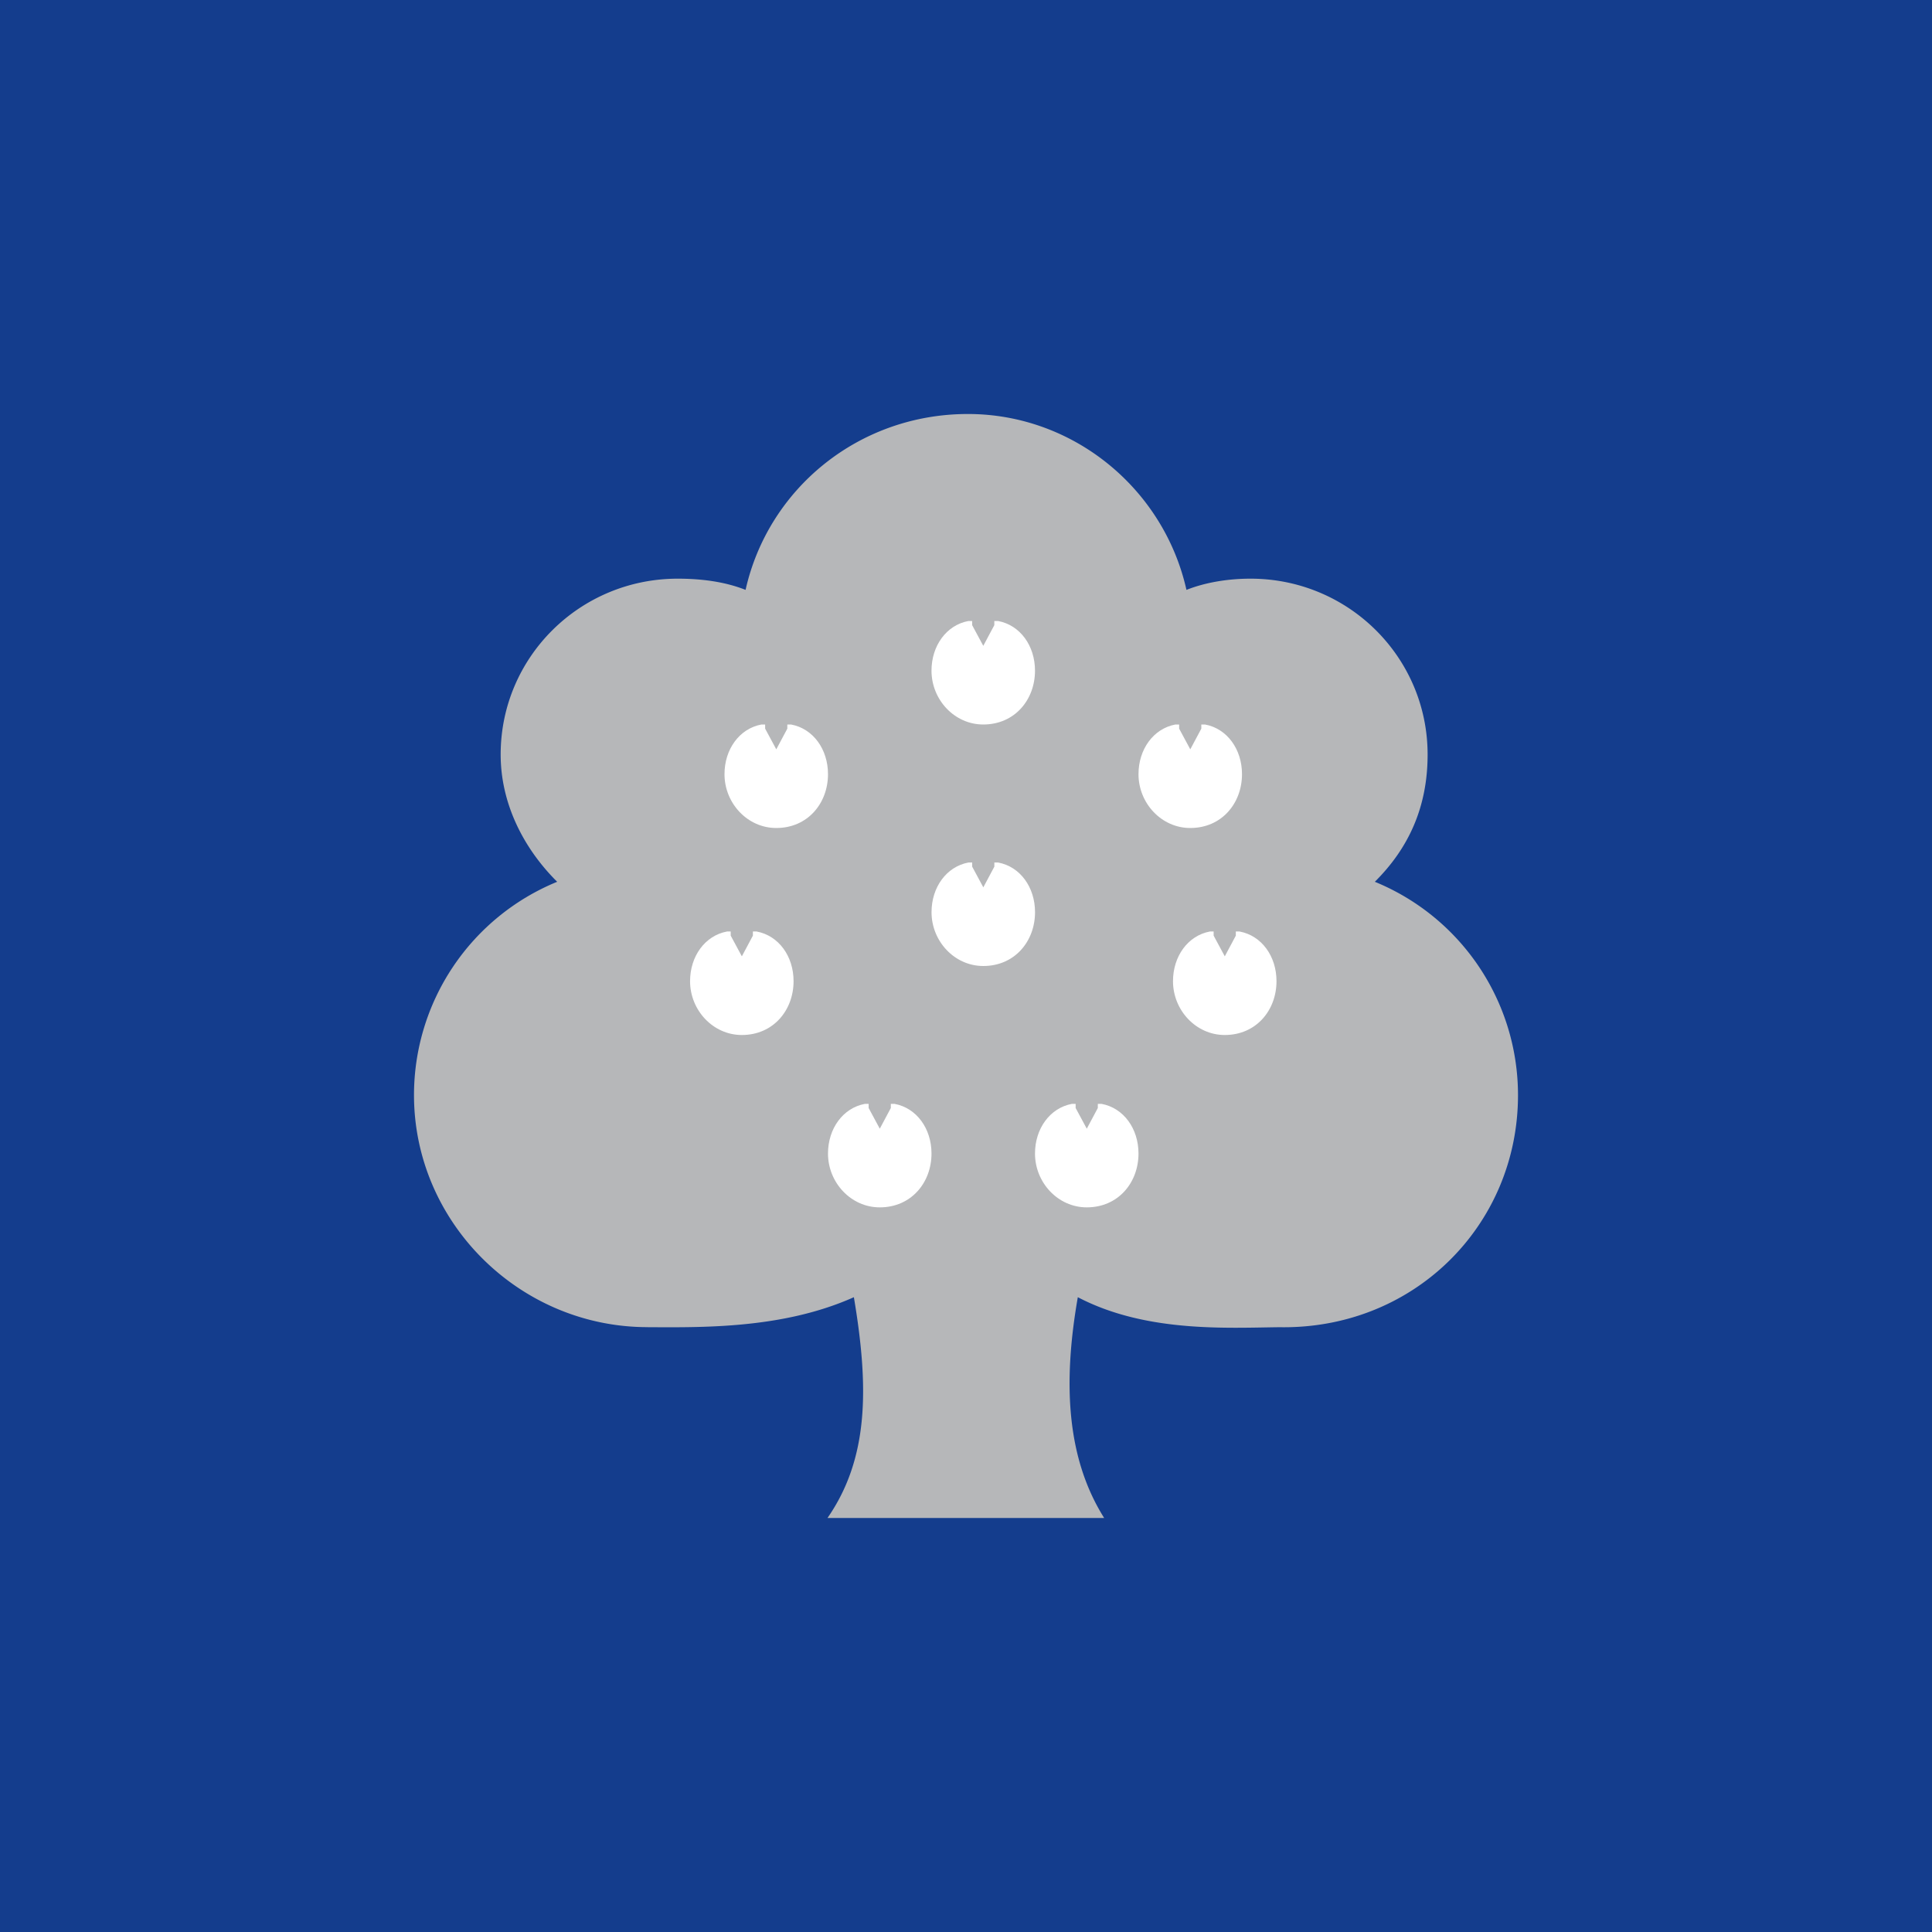
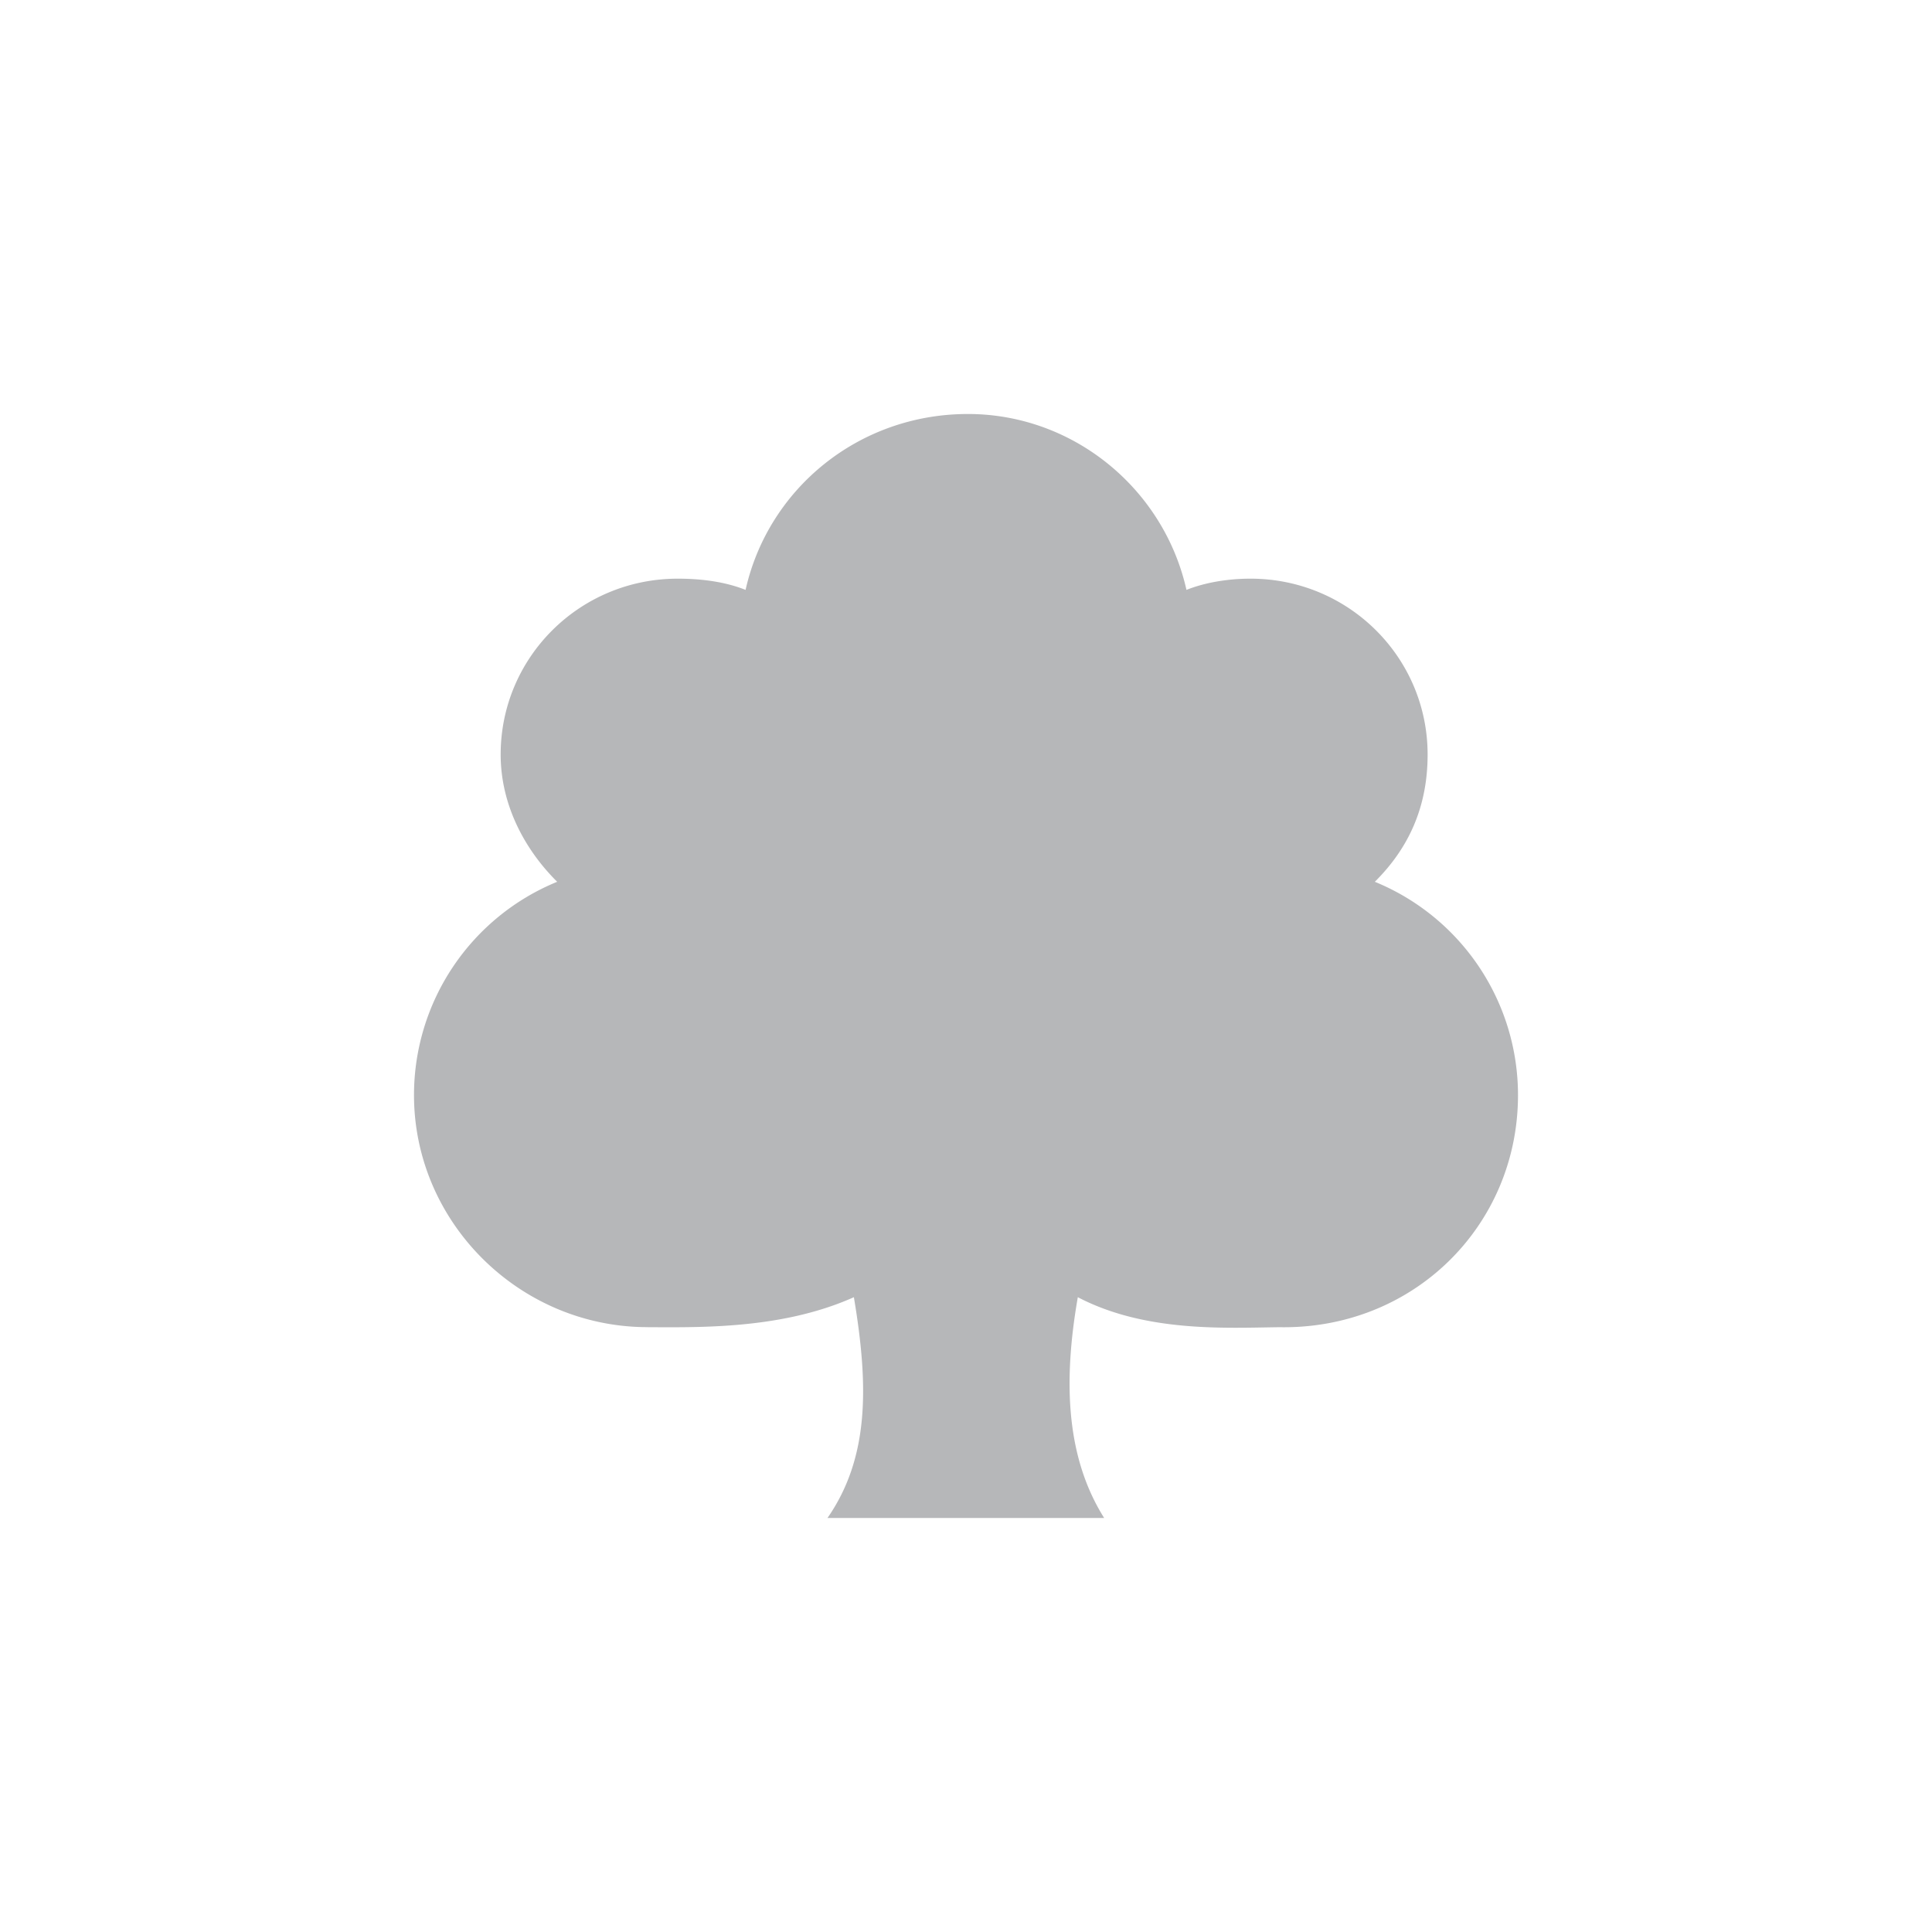
<svg xmlns="http://www.w3.org/2000/svg" width="56" height="56">
-   <path fill="#143D8D" d="M0 0h56v56H0z" />
  <path d="M44 31.742a6.68 6.68 0 00-4.15-6.183c.983-.976 1.53-2.17 1.53-3.688 0-2.82-2.294-5.098-5.133-5.098-.656 0-1.312.109-1.857.325C33.734 14.17 31.114 12 28.056 12c-3.169 0-5.79 2.17-6.445 5.098-.545-.216-1.2-.325-1.966-.325-2.84 0-5.133 2.277-5.133 5.098 0 1.41.655 2.712 1.638 3.688A6.68 6.68 0 0012 31.742c0 3.689 3.058 6.726 6.771 6.726h-.327c1.639 0 4.122.108 6.306-.868.438 2.604.438 4.664-.765 6.4h8.02c-1.091-1.736-1.2-3.905-.764-6.4 2.075 1.085 4.568.868 6.098.868h-.329c3.932.108 6.99-2.93 6.99-6.726z" fill="#B6B7B9" />
-   <path d="M27 19.44c0-.72.43-1.32 1.07-1.44h.108v.12l.323.6.32-.6V18h.108c.643.12 1.071.72 1.071 1.44 0 .84-.585 1.56-1.5 1.56-.836 0-1.5-.72-1.5-1.56zm-6 3c0-.72.43-1.32 1.07-1.44h.108v.12l.323.6.32-.6V21h.108c.643.12 1.071.72 1.071 1.44 0 .84-.585 1.56-1.5 1.56-.836 0-1.5-.72-1.5-1.56zm12 0c0-.72.43-1.32 1.07-1.44h.108v.12l.323.6.32-.6V21h.108c.643.12 1.071.72 1.071 1.44 0 .84-.585 1.56-1.5 1.56-.836 0-1.5-.72-1.5-1.56zm1 6c0-.72.43-1.32 1.07-1.44h.108v.12l.323.6.32-.6V27h.108c.643.12 1.071.72 1.071 1.44 0 .84-.585 1.56-1.5 1.56-.836 0-1.5-.72-1.5-1.56zm-13.998 0c0-.72.43-1.32 1.071-1.44h.107v.12l.323.6.32-.6V27h.108c.643.12 1.071.72 1.071 1.44 0 .84-.585 1.56-1.5 1.56-.836 0-1.5-.72-1.5-1.56zM24 33.436c0-.72.43-1.32 1.07-1.44h.108v.12l.323.6.32-.6v-.12h.108c.643.12 1.071.72 1.071 1.44 0 .84-.585 1.56-1.5 1.56-.836 0-1.5-.72-1.5-1.56zm6 0c0-.72.43-1.32 1.07-1.44h.108v.12l.323.6.32-.6v-.12h.108c.643.12 1.071.72 1.071 1.44 0 .84-.585 1.56-1.5 1.56-.836 0-1.5-.72-1.5-1.56zm-2.999-6.996c0-.72.43-1.32 1.071-1.44h.107v.12l.323.6.32-.6V25h.108c.643.12 1.071.72 1.071 1.44 0 .84-.585 1.56-1.5 1.56-.836 0-1.5-.72-1.5-1.56z" fill="#fff" />
</svg>